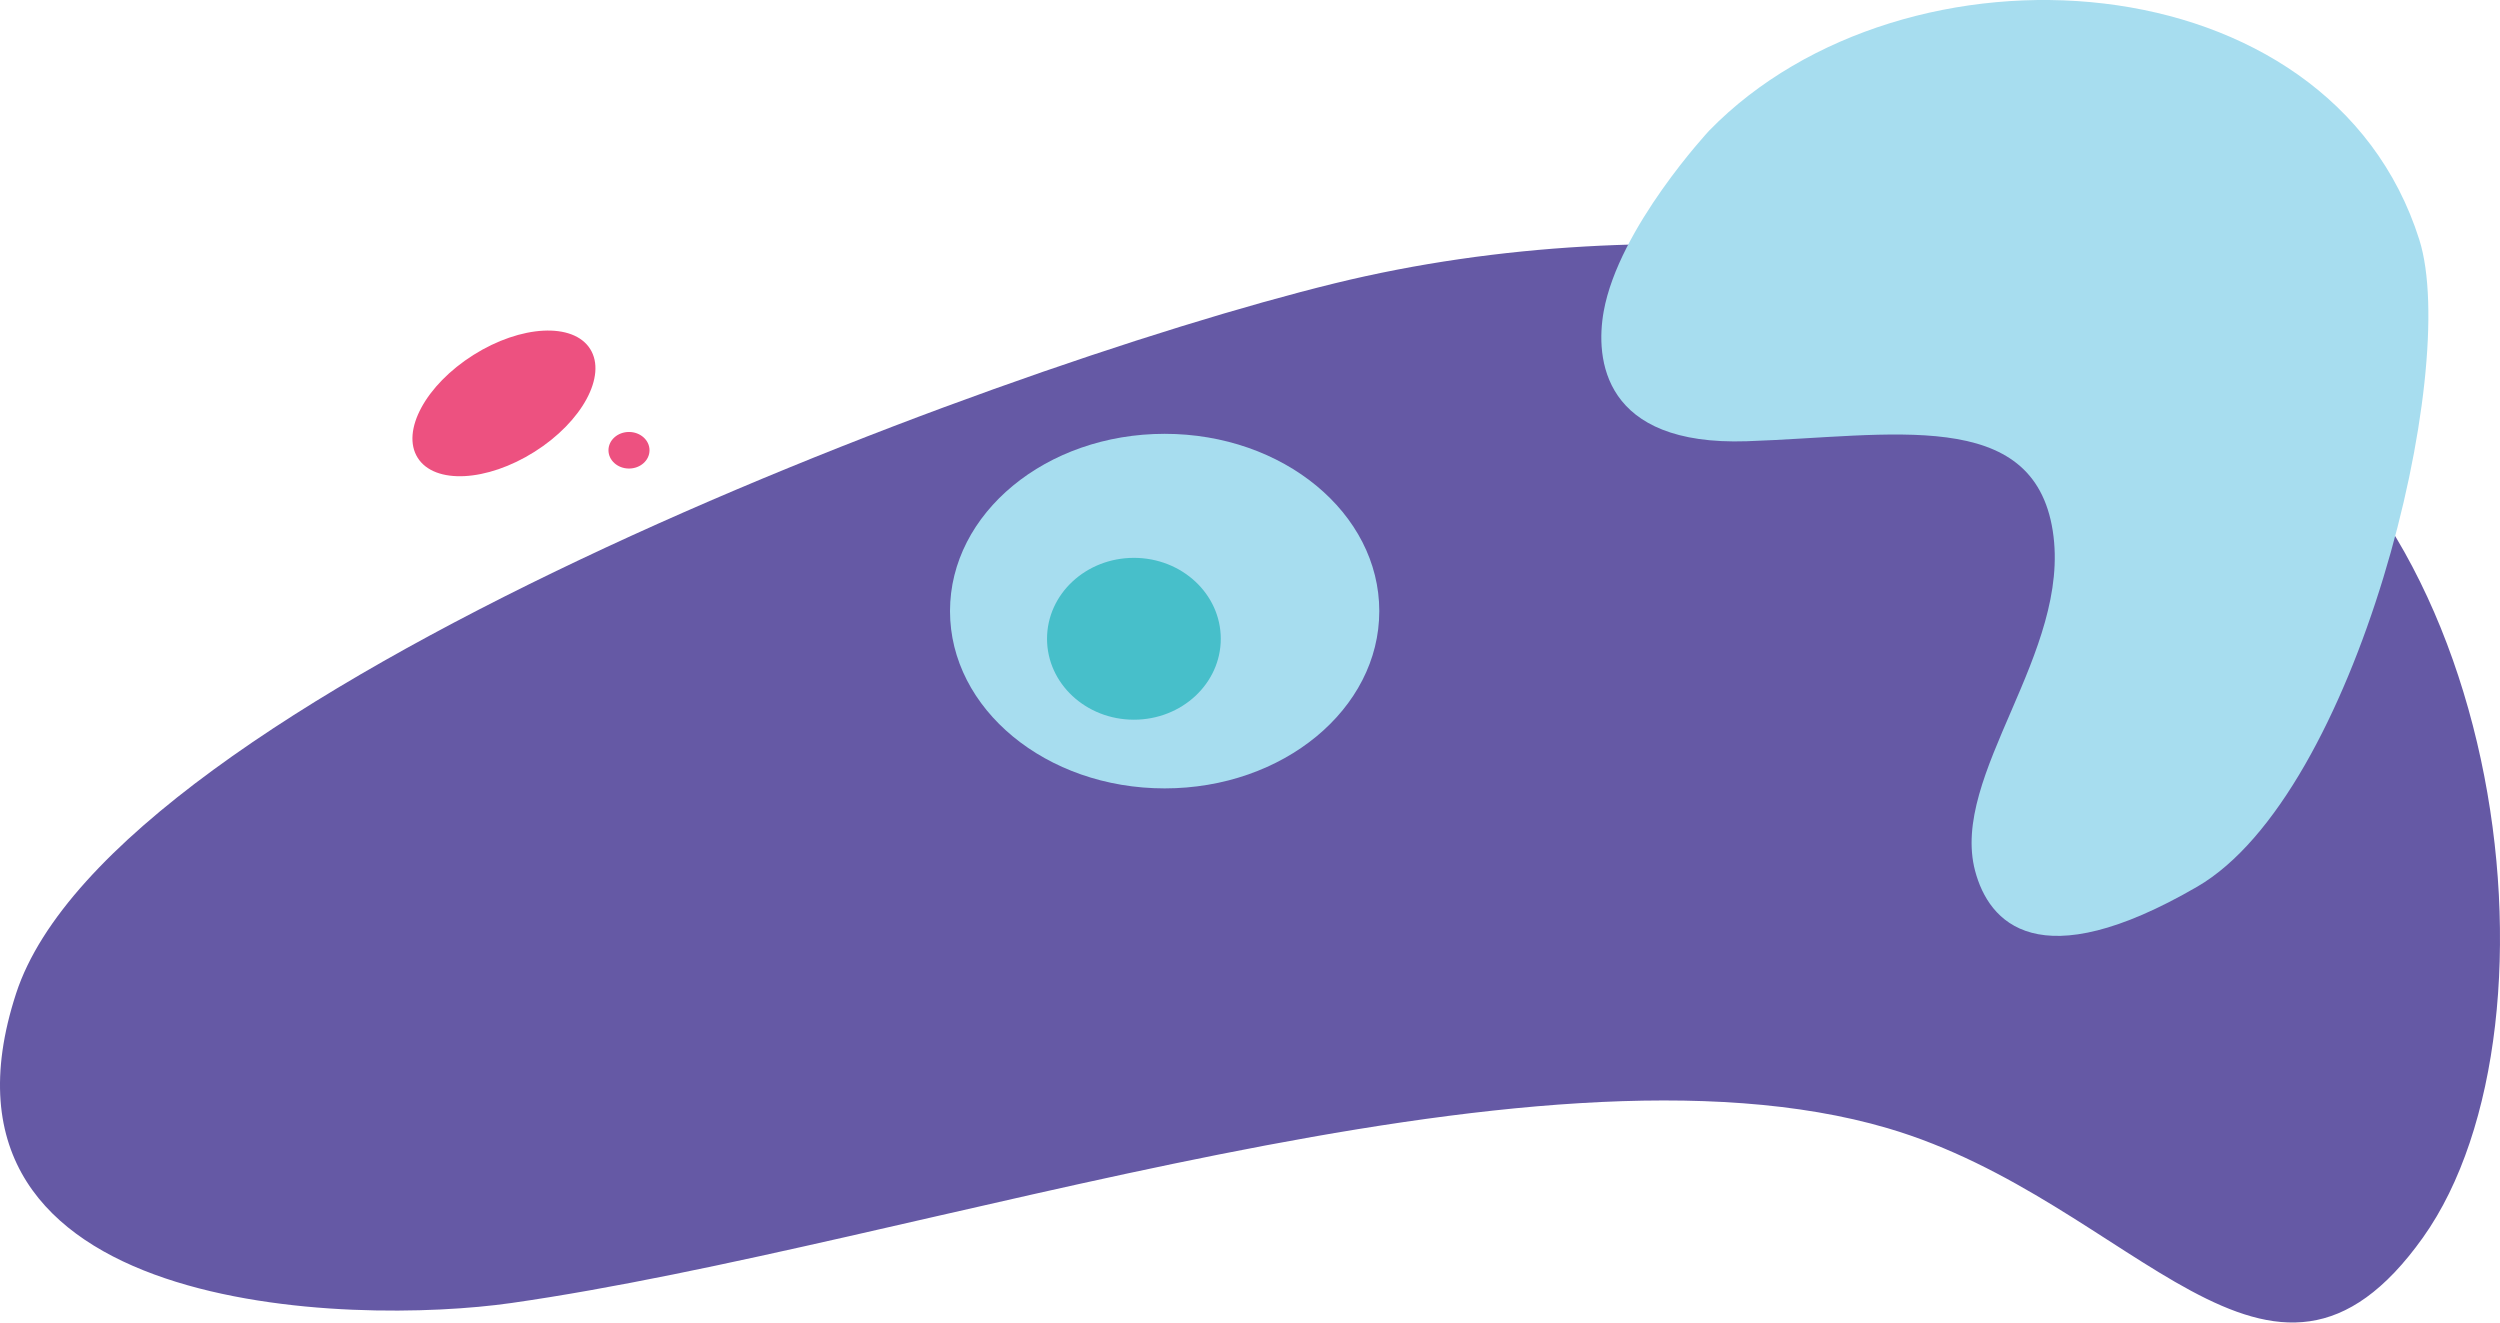
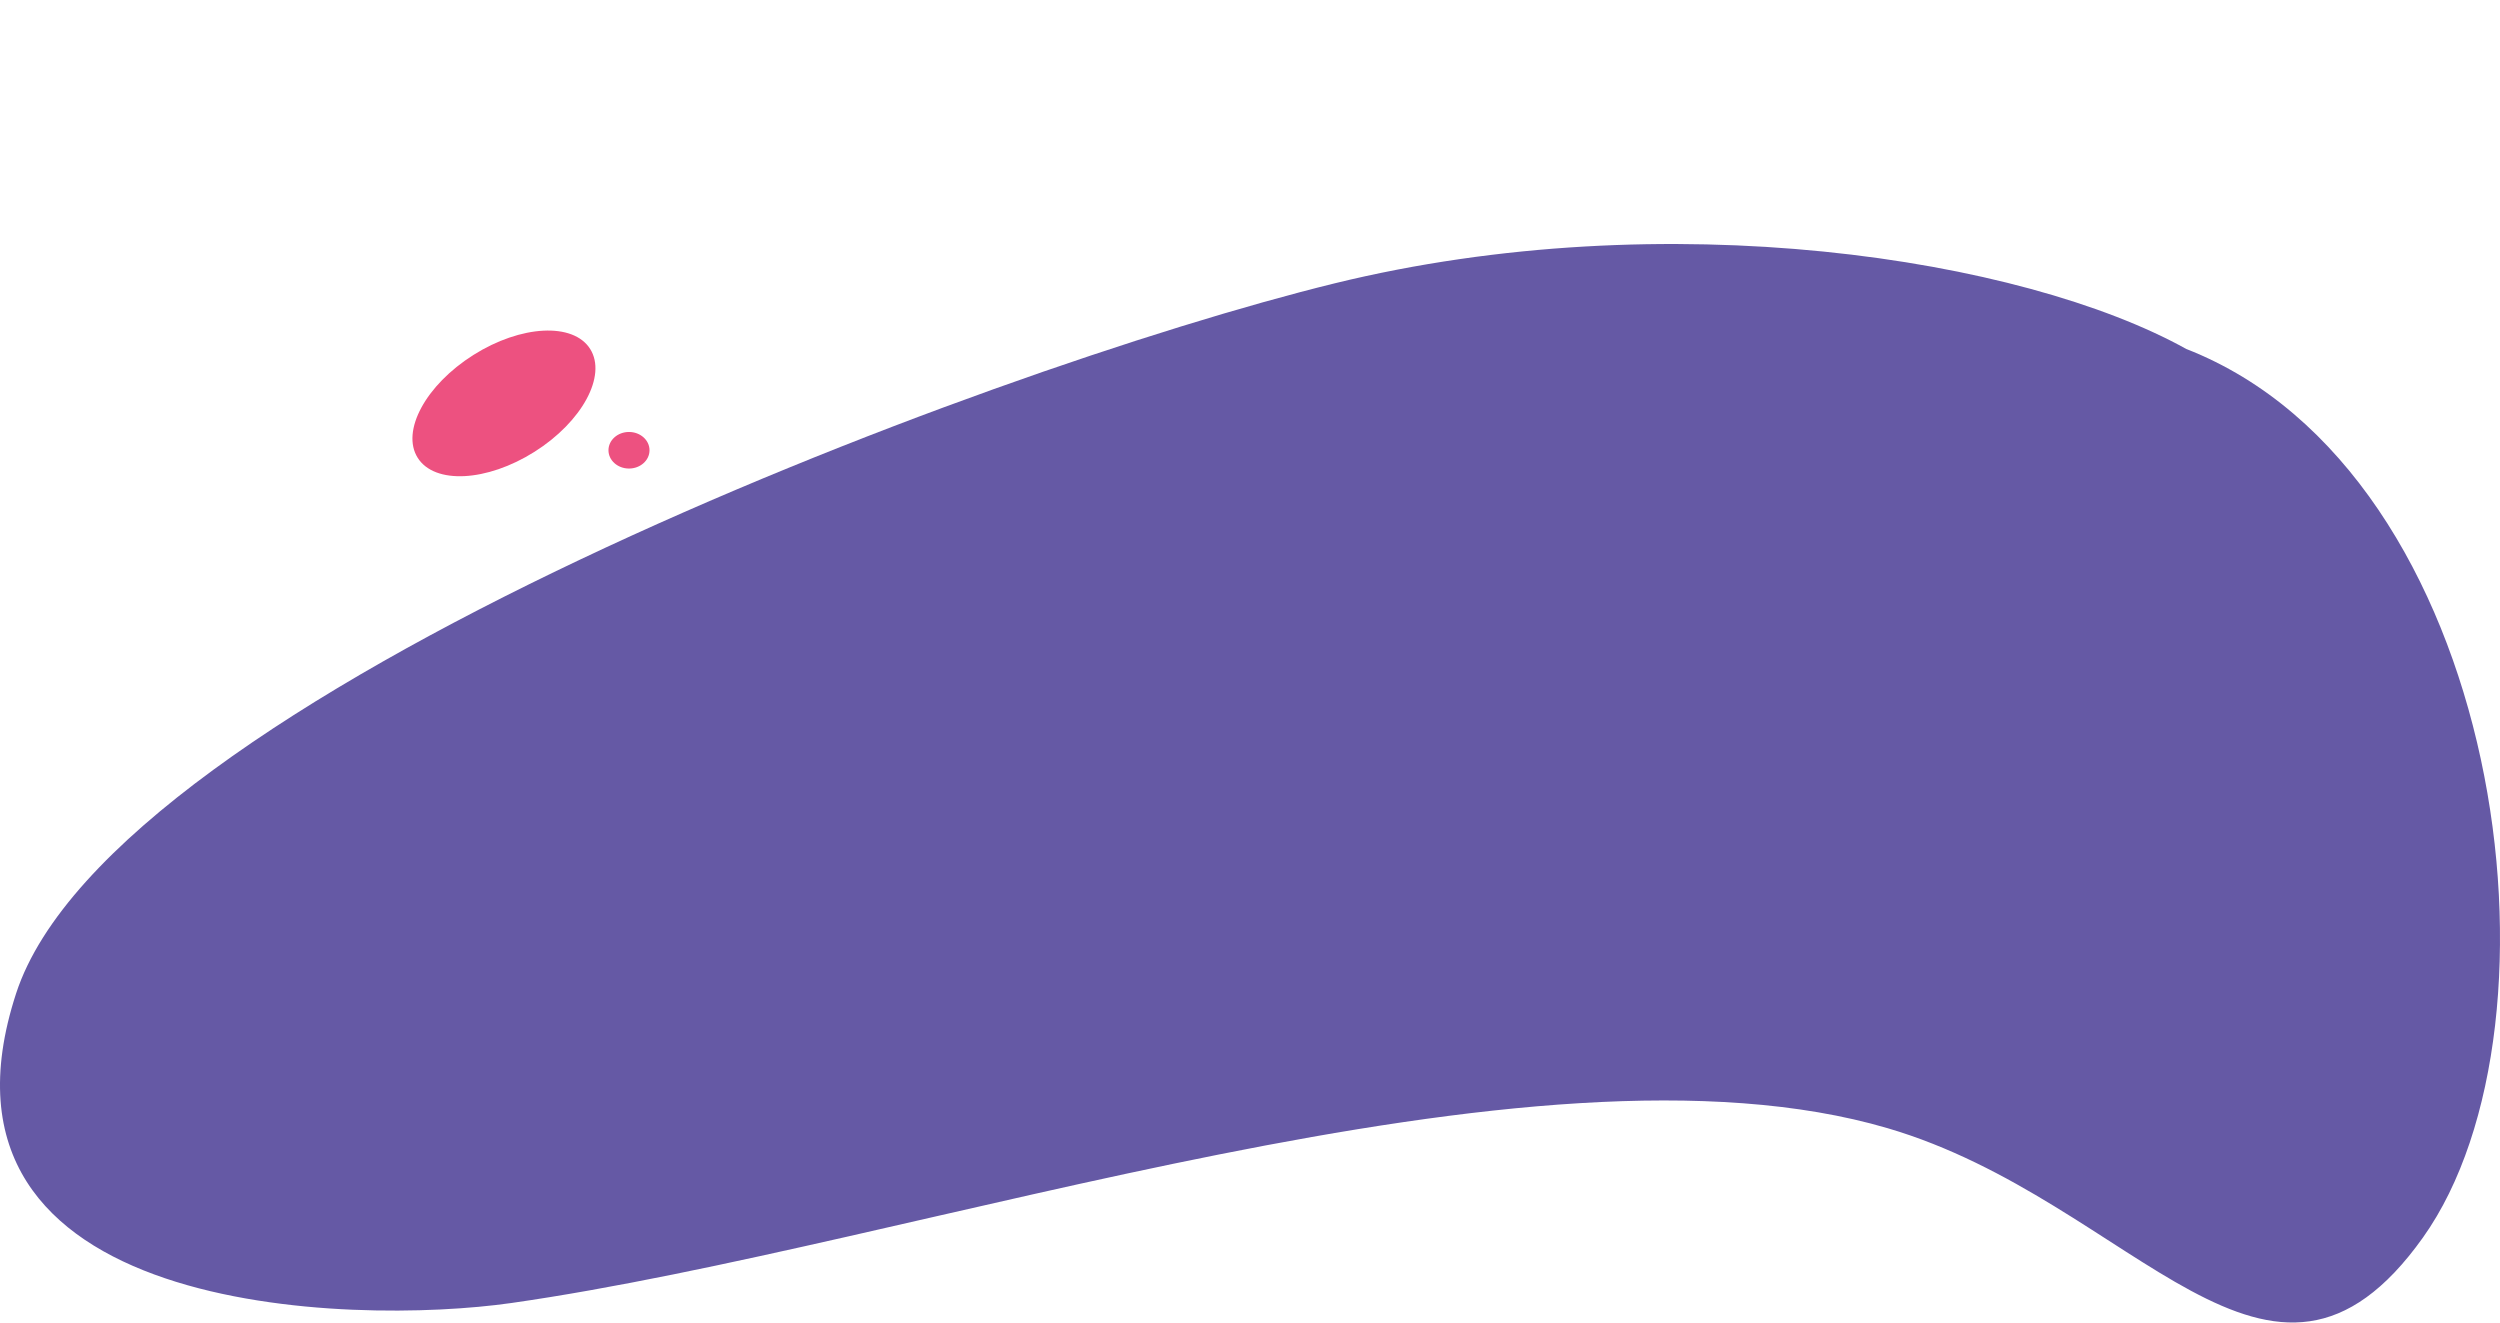
<svg xmlns="http://www.w3.org/2000/svg" id="Layer_1" data-name="Layer 1" viewBox="0 0 1497.04 791.94">
  <defs>
    <style>.cls-1{fill:#ed5180;}.cls-2{fill:#6559a5;}.cls-3{fill:#a7ddef;}.cls-4{fill:#47bfca;}</style>
  </defs>
  <ellipse class="cls-1" cx="336.76" cy="253.22" rx="61.06" ry="34.28" transform="translate(-118.17 207.18) rotate(-32.26)" />
  <ellipse class="cls-1" cx="376.65" cy="269.62" rx="12.29" ry="10.95" />
  <path class="cls-2" d="M1344.19,220.64c-98.12-54.51-311.42-88-510.23-39.25C623.79,233,102.39,429.31,44.63,606.59-18.61,800.65,246.76,805.42,341.17,791.93c244.22-34.89,611-167.39,824.23-104.67,148.27,43.61,228.95,194.07,320.53,65.42S1533.9,294.78,1344.19,220.64Z" transform="translate(-35 -11.66)" />
-   <path class="cls-3" d="M1058.55,89.81s-54.24,58.2-63.23,108.3c-5.09,28.35-.73,80.68,85.76,77.77s171.53-21.08,183.16,53.79c11.29,72.62-61.78,146.09-46.51,203.51,8.21,30.91,37.79,64.69,133,9.45s157.73-309.23,133-387.4C1430-14.85,1175.57-30.11,1058.55,89.81Z" transform="translate(-35 -11.66)" />
-   <ellipse class="cls-3" cx="697.41" cy="365.94" rx="128.53" ry="106.16" />
-   <ellipse class="cls-4" cx="679" cy="382.51" rx="52.02" ry="48.46" />
</svg>